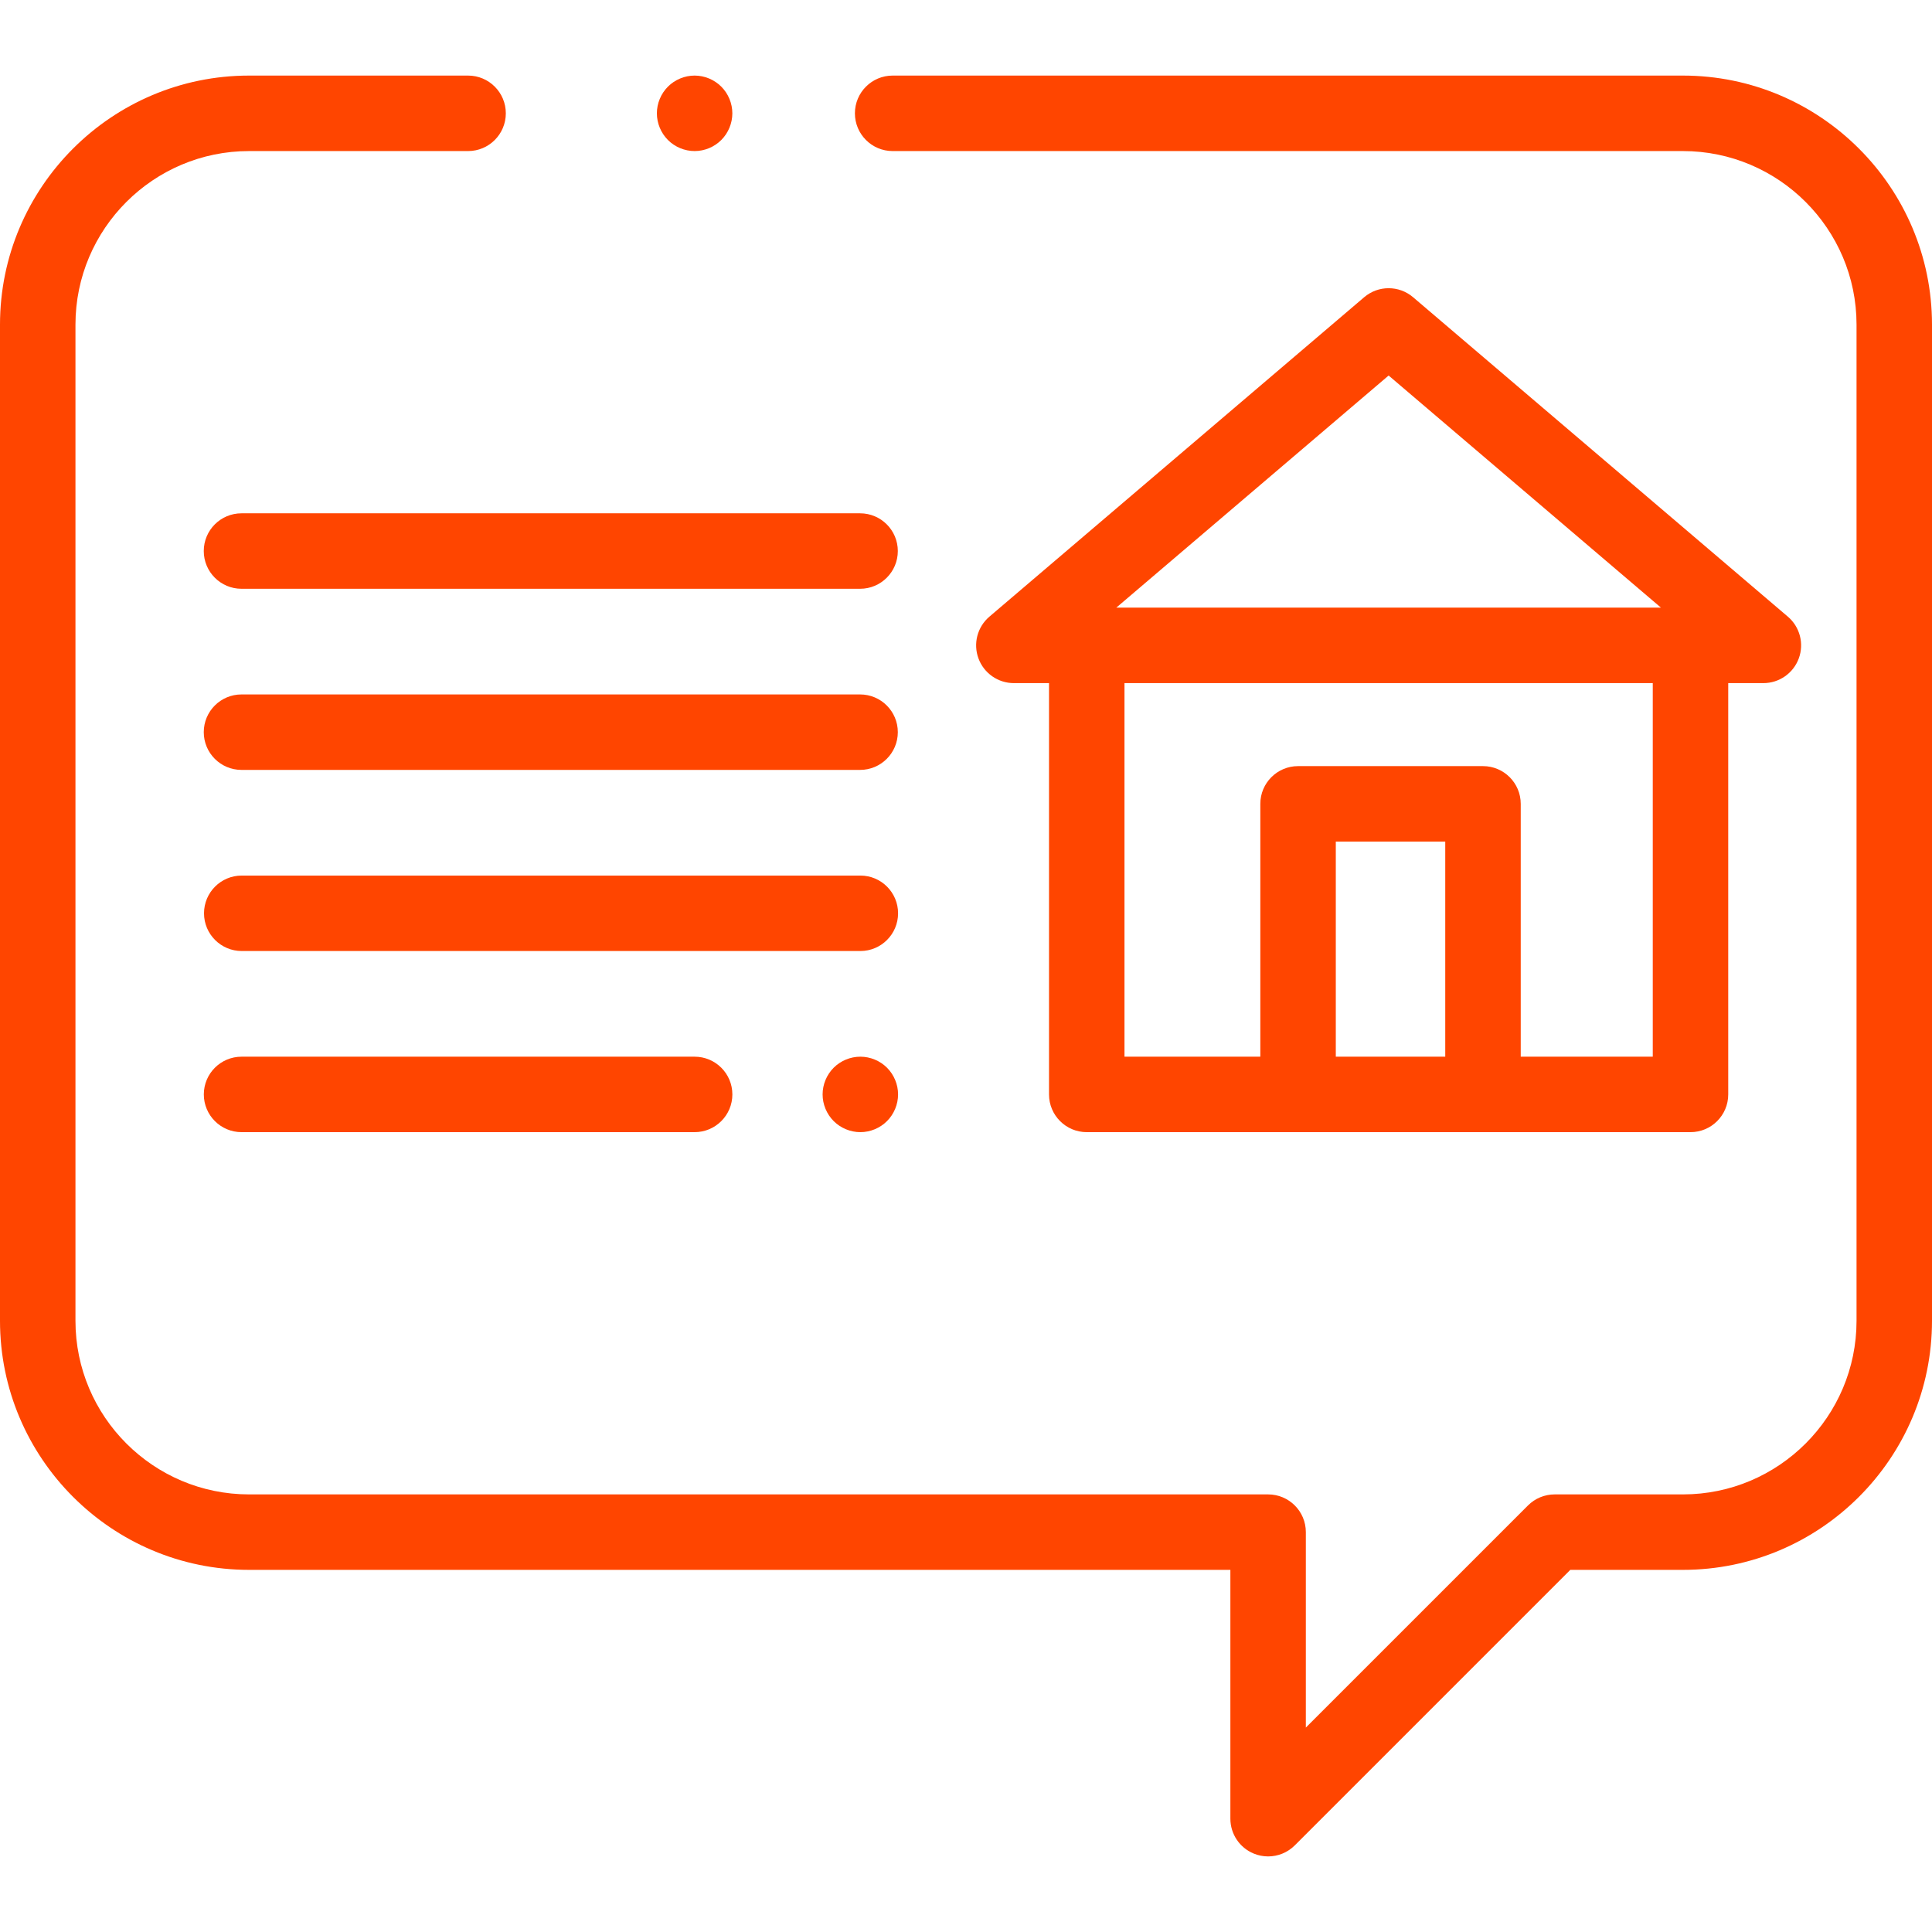
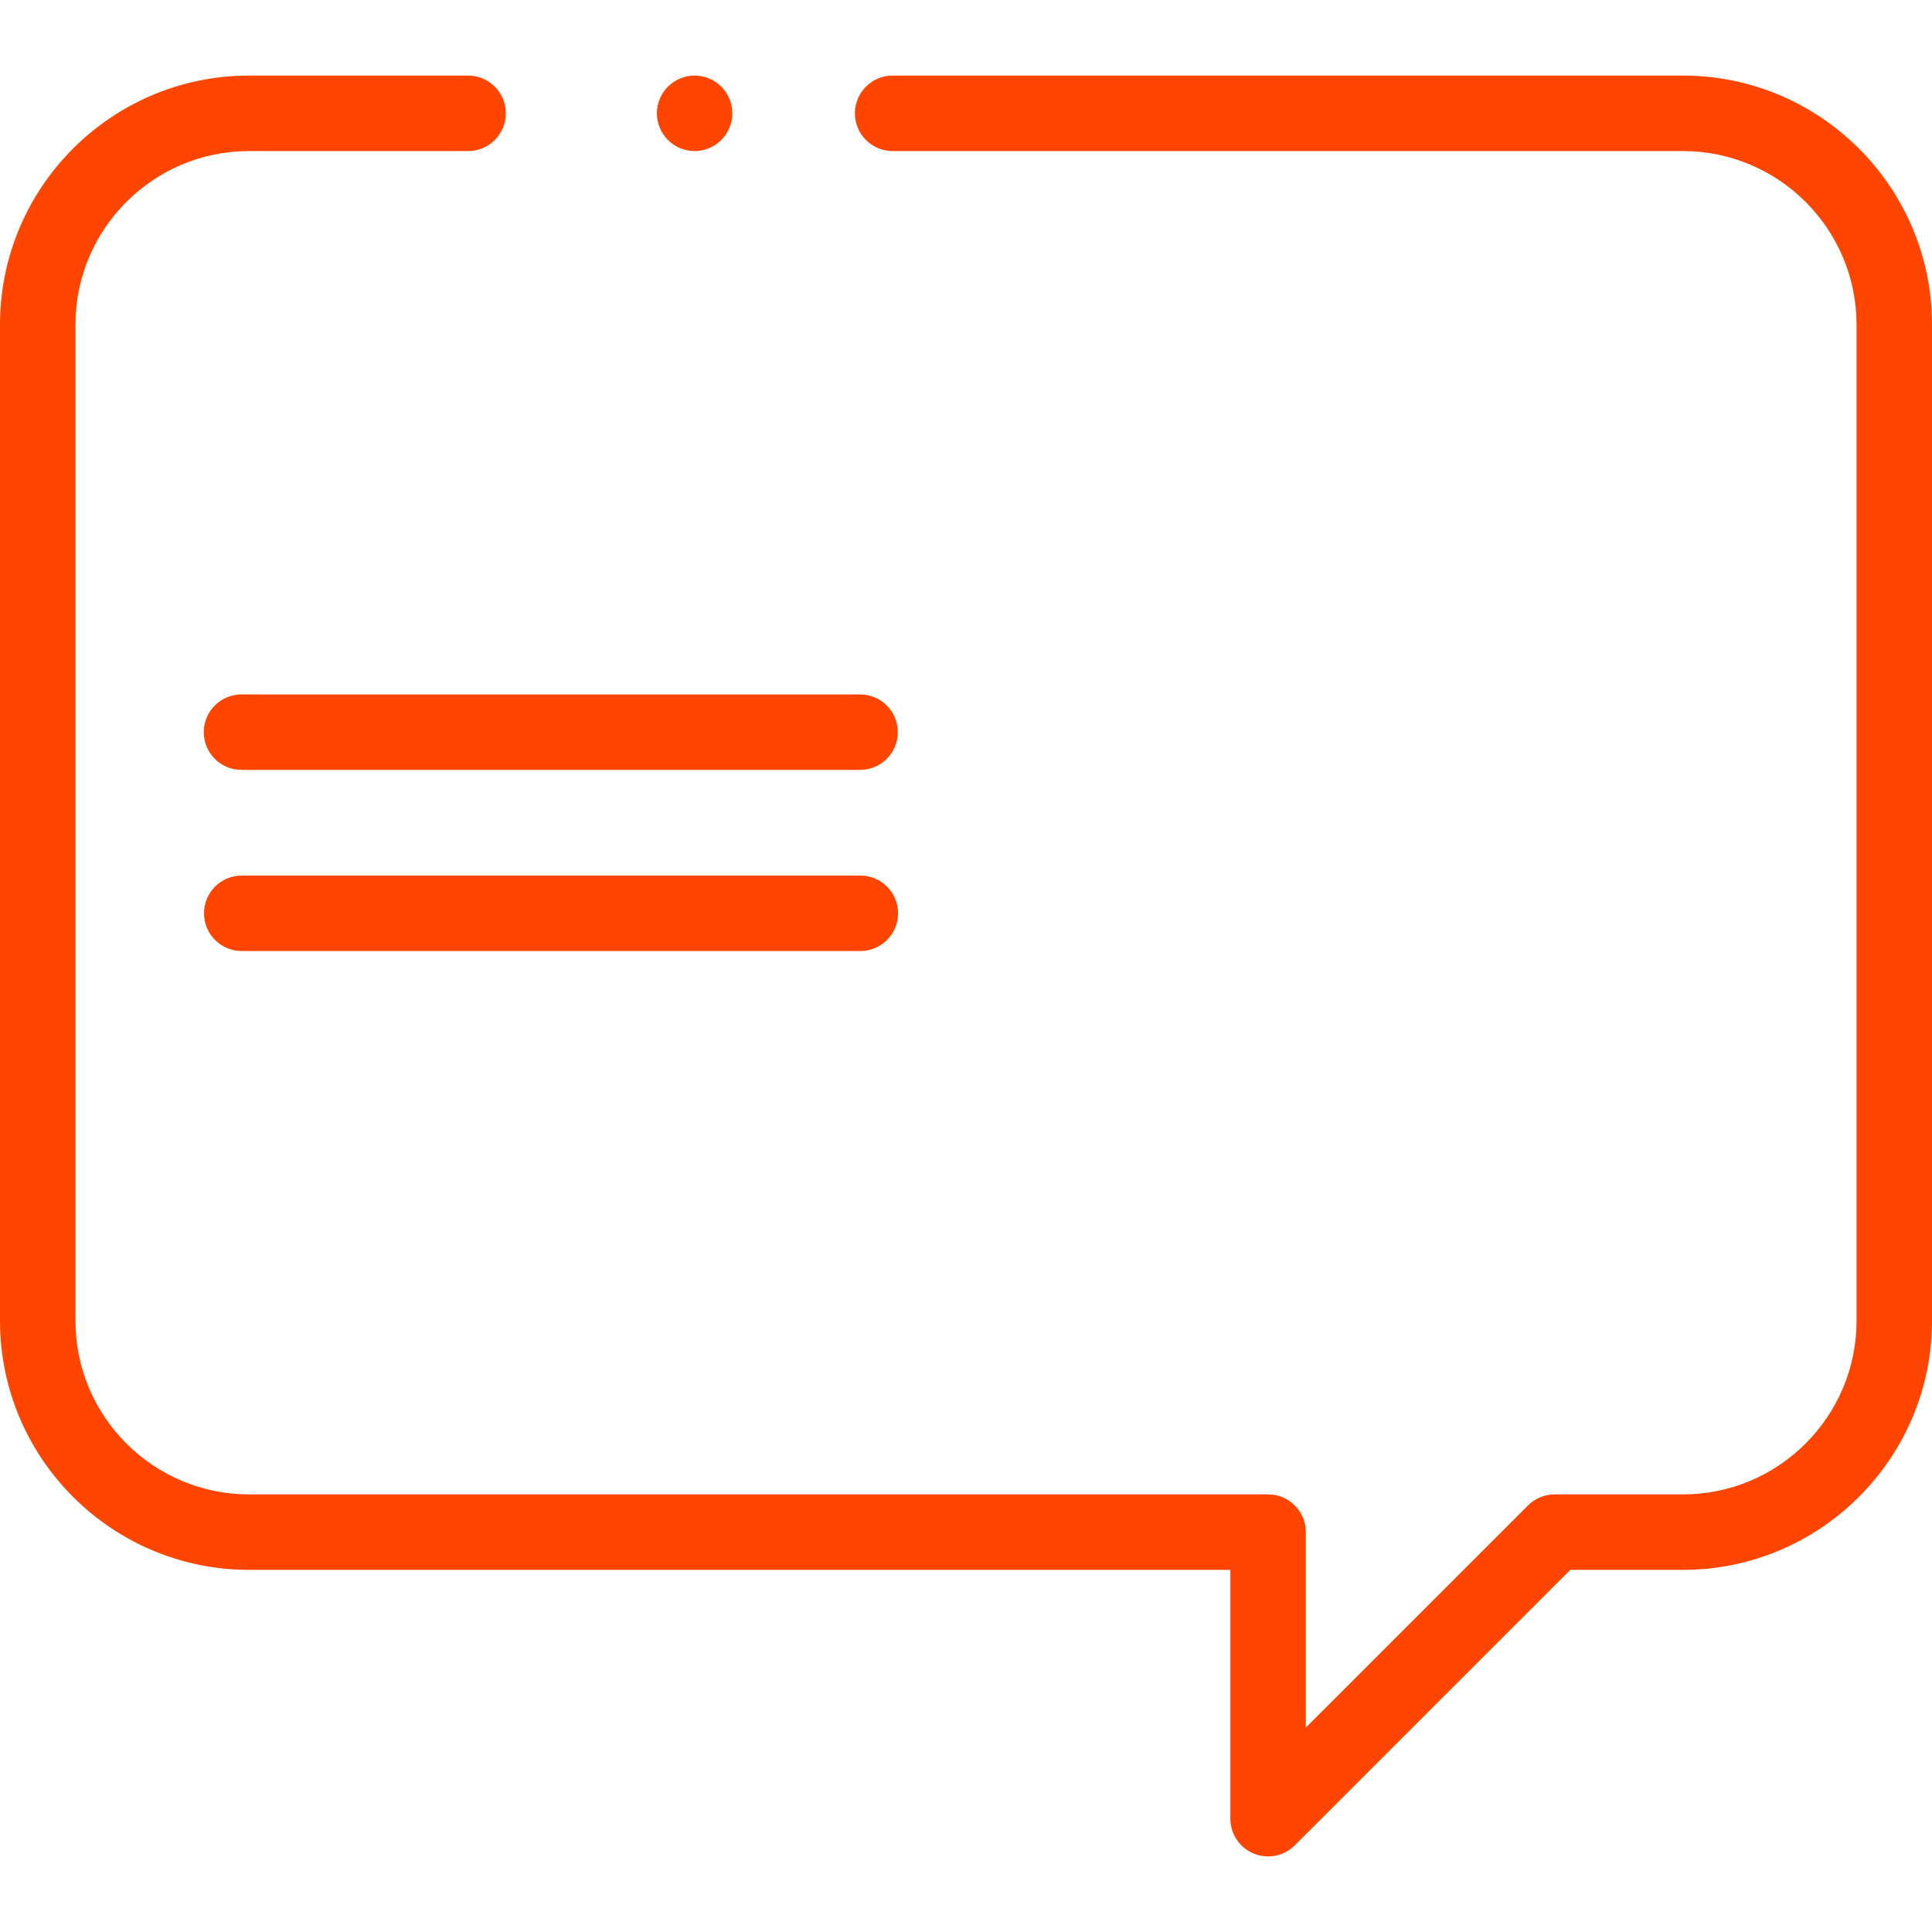
<svg xmlns="http://www.w3.org/2000/svg" width="100" height="100" viewBox="0 0 100 100" fill="none">
  <path d="M87.109 3.912H46.203C45.125 3.912 44.25 4.787 44.25 5.865C44.25 6.944 45.125 7.819 46.203 7.819H87.109C92.063 7.819 96.094 11.849 96.094 16.803V68.365C96.094 73.319 92.063 77.35 87.109 77.35H80.469C79.951 77.35 79.454 77.556 79.088 77.922L67.59 89.419V79.303C67.59 78.224 66.716 77.35 65.637 77.35H12.891C7.937 77.35 3.906 73.319 3.906 68.365V16.803C3.906 11.849 7.937 7.819 12.891 7.819H24.228C25.307 7.819 26.181 6.944 26.181 5.865C26.181 4.787 25.307 3.912 24.228 3.912H12.891C5.783 3.912 0 9.695 0 16.803V68.365C0 75.473 5.783 81.256 12.891 81.256H63.684V94.135C63.684 94.925 64.16 95.637 64.89 95.939C65.131 96.039 65.385 96.088 65.637 96.088C66.145 96.088 66.645 95.889 67.018 95.516L81.278 81.256H87.109C94.217 81.256 100 75.473 100 68.365V16.803C100 9.695 94.217 3.912 87.109 3.912Z" fill="#FF4500" />
  <path d="M37.334 4.485C36.971 4.121 36.467 3.912 35.953 3.912C35.44 3.912 34.935 4.121 34.572 4.485C34.209 4.848 34 5.352 34 5.865C34 6.379 34.209 6.883 34.572 7.246C34.935 7.61 35.44 7.819 35.953 7.819C36.469 7.819 36.971 7.61 37.334 7.246C37.697 6.883 37.906 6.379 37.906 5.865C37.906 5.352 37.697 4.848 37.334 4.485Z" fill="#FF4500" />
-   <path d="M45.912 55.266C45.549 54.902 45.045 54.694 44.531 54.694C44.018 54.694 43.514 54.902 43.15 55.266C42.787 55.629 42.578 56.133 42.578 56.647C42.578 57.16 42.787 57.664 43.15 58.027C43.514 58.391 44.018 58.6 44.531 58.6C45.045 58.6 45.549 58.391 45.912 58.027C46.275 57.664 46.484 57.16 46.484 56.647C46.484 56.133 46.275 55.629 45.912 55.266Z" fill="#FF4500" />
-   <path d="M35.953 54.694H12.503C11.424 54.694 10.55 55.568 10.55 56.647C10.55 57.725 11.424 58.6 12.503 58.6H35.953C37.032 58.6 37.907 57.725 37.907 56.647C37.907 55.568 37.032 54.694 35.953 54.694Z" fill="#FF4500" />
  <path d="M44.531 45.319H12.513C11.434 45.319 10.56 46.193 10.56 47.272C10.56 48.35 11.434 49.225 12.513 49.225H44.531C45.61 49.225 46.484 48.35 46.484 47.272C46.484 46.193 45.61 45.319 44.531 45.319Z" fill="#FF4500" />
  <path d="M44.518 35.944H12.5C11.421 35.944 10.547 36.818 10.547 37.897C10.547 38.975 11.421 39.85 12.5 39.85H44.518C45.597 39.85 46.471 38.975 46.471 37.897C46.471 36.818 45.597 35.944 44.518 35.944Z" fill="#FF4500" />
-   <path d="M44.518 26.569H12.5C11.421 26.569 10.547 27.443 10.547 28.522C10.547 29.6 11.421 30.475 12.5 30.475H44.518C45.597 30.475 46.471 29.6 46.471 28.522C46.471 27.443 45.597 26.569 44.518 26.569Z" fill="#FF4500" />
-   <path d="M92.539 31.918L73.142 15.385C72.412 14.762 71.338 14.762 70.608 15.385L51.211 31.918C50.588 32.449 50.362 33.312 50.645 34.08C50.928 34.848 51.66 35.358 52.478 35.358H54.297V56.647C54.297 57.725 55.171 58.6 56.25 58.6H87.5C88.579 58.6 89.453 57.725 89.453 56.647V35.358H91.272C92.09 35.358 92.822 34.848 93.105 34.08C93.388 33.312 93.162 32.449 92.539 31.918ZM74.806 54.694H69.141V43.561H74.806V54.694ZM85.547 54.694H78.713V41.608C78.713 40.529 77.838 39.654 76.76 39.654H67.188C66.109 39.654 65.234 40.529 65.234 41.608V54.694H58.203V35.358H85.547V54.694ZM57.78 31.451L71.875 19.437L85.97 31.451H57.78Z" fill="#FF4500" />
</svg>